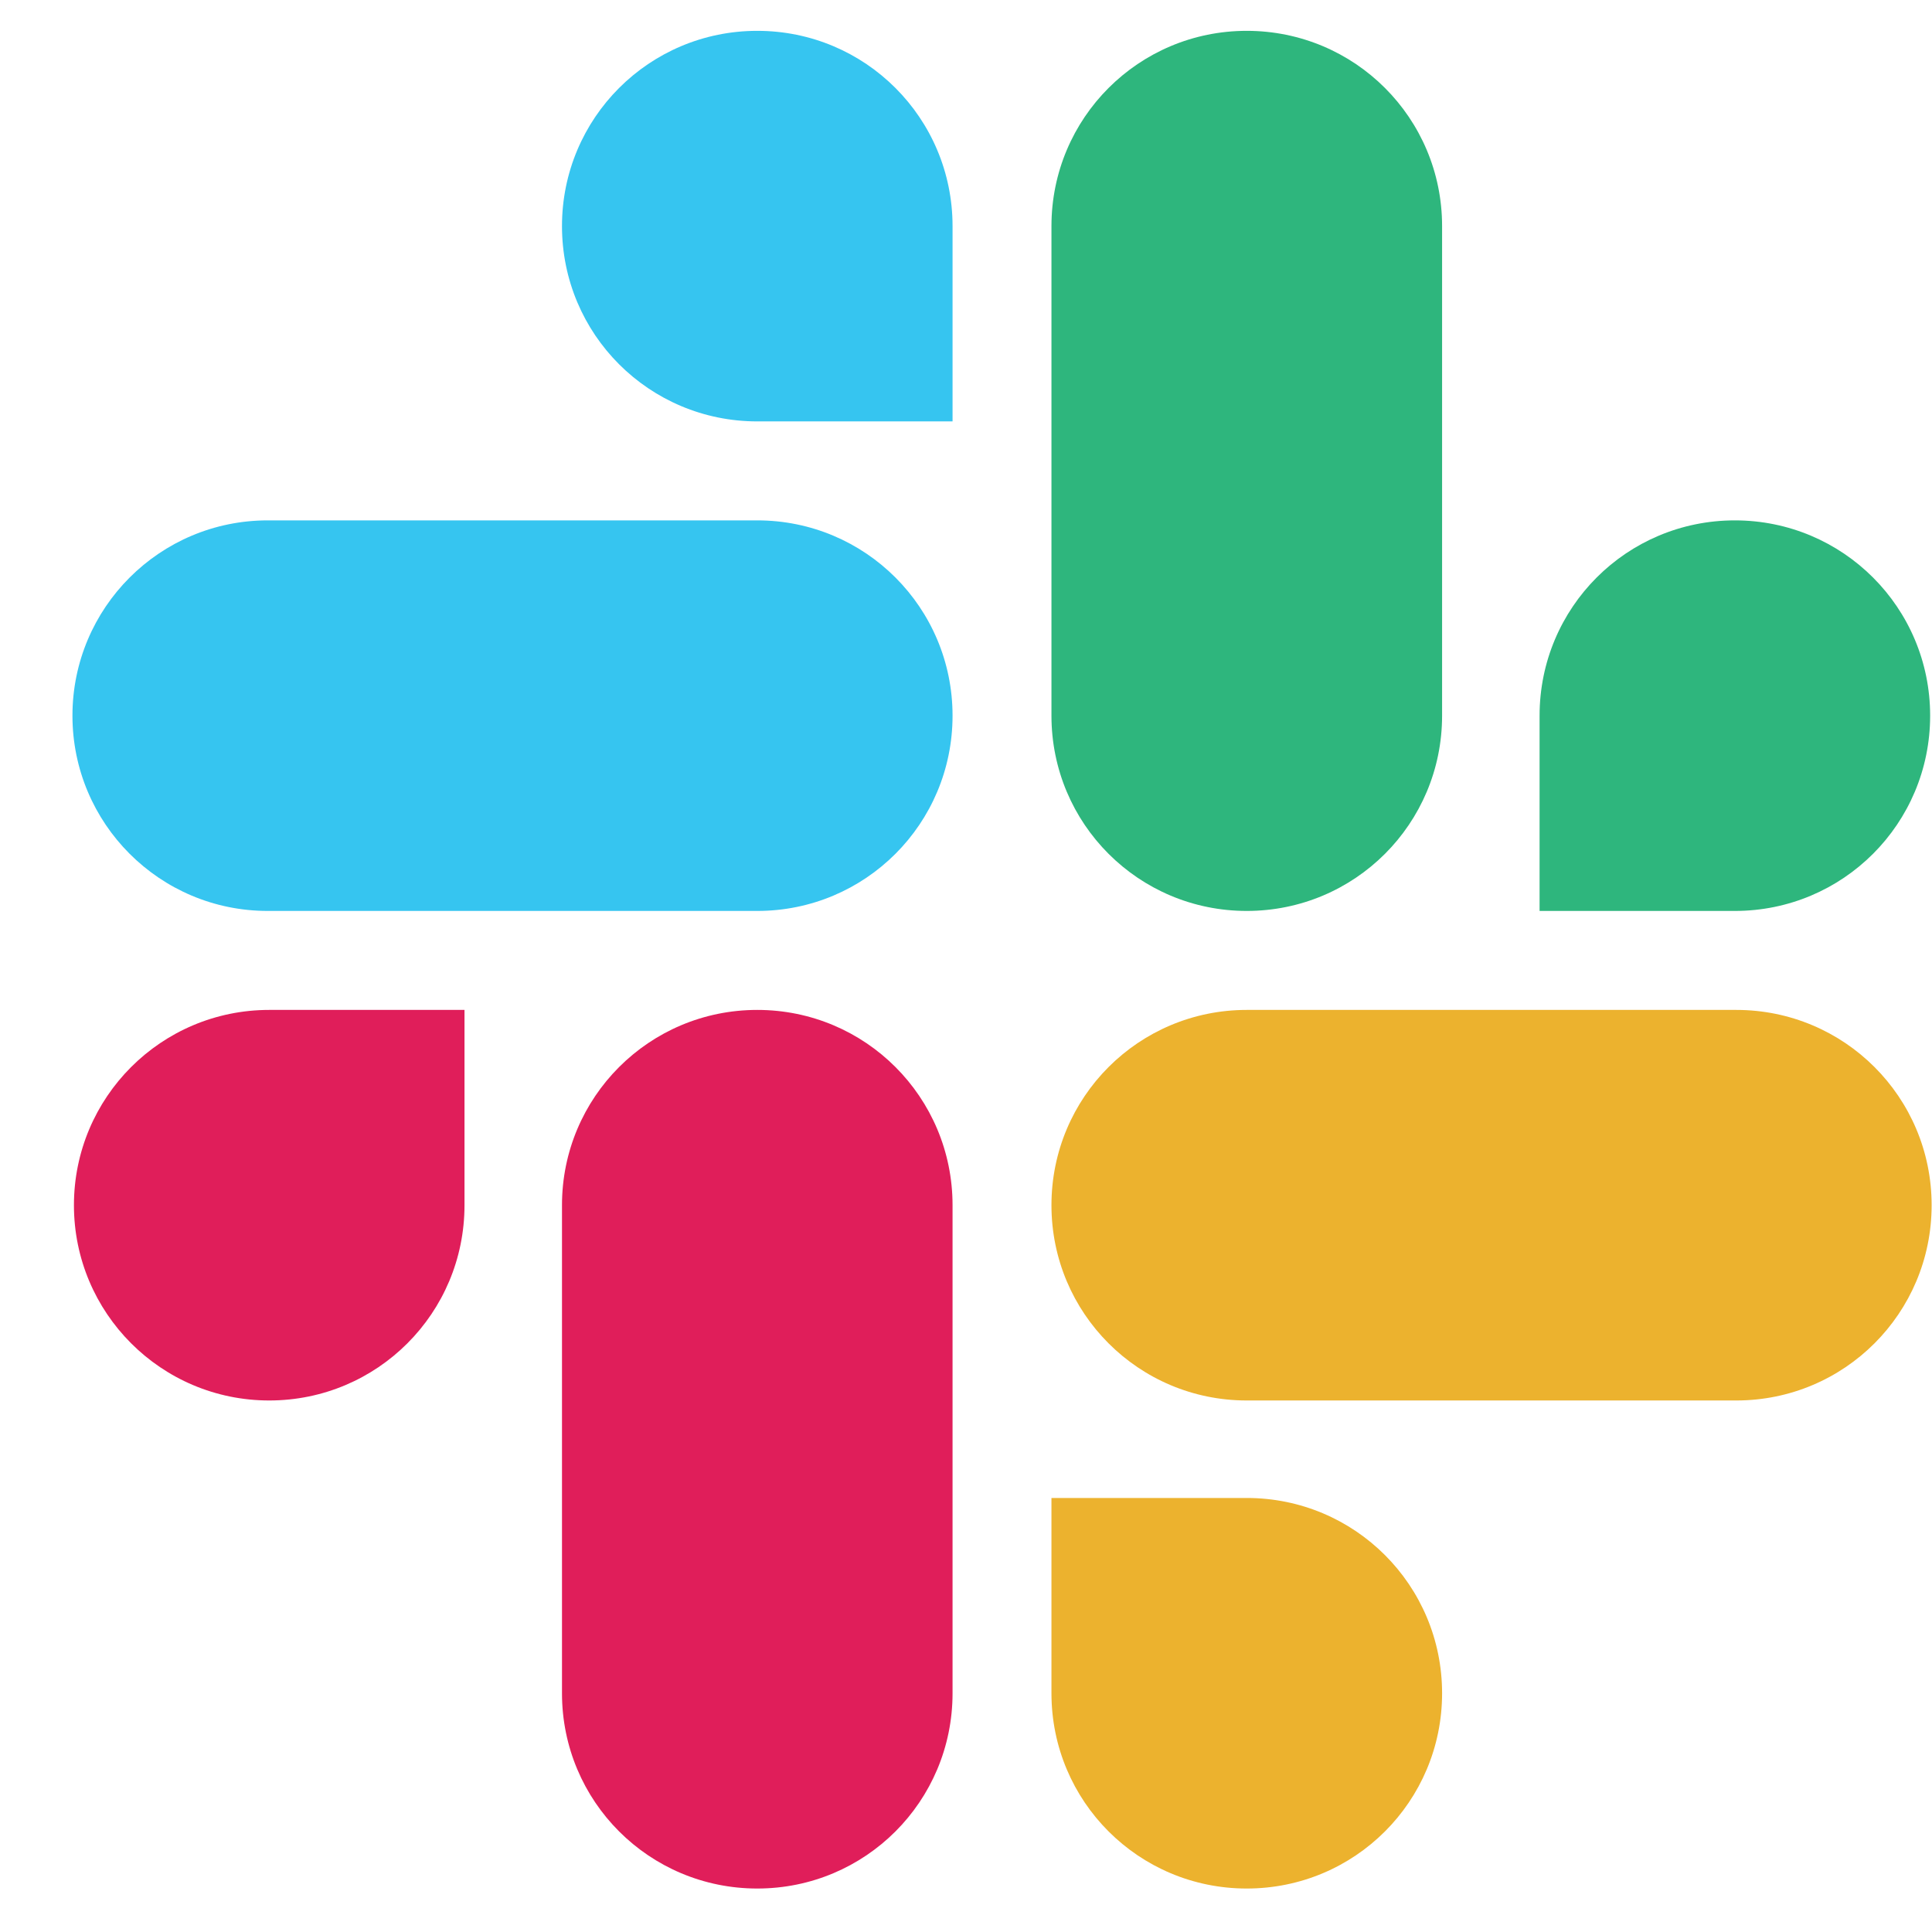
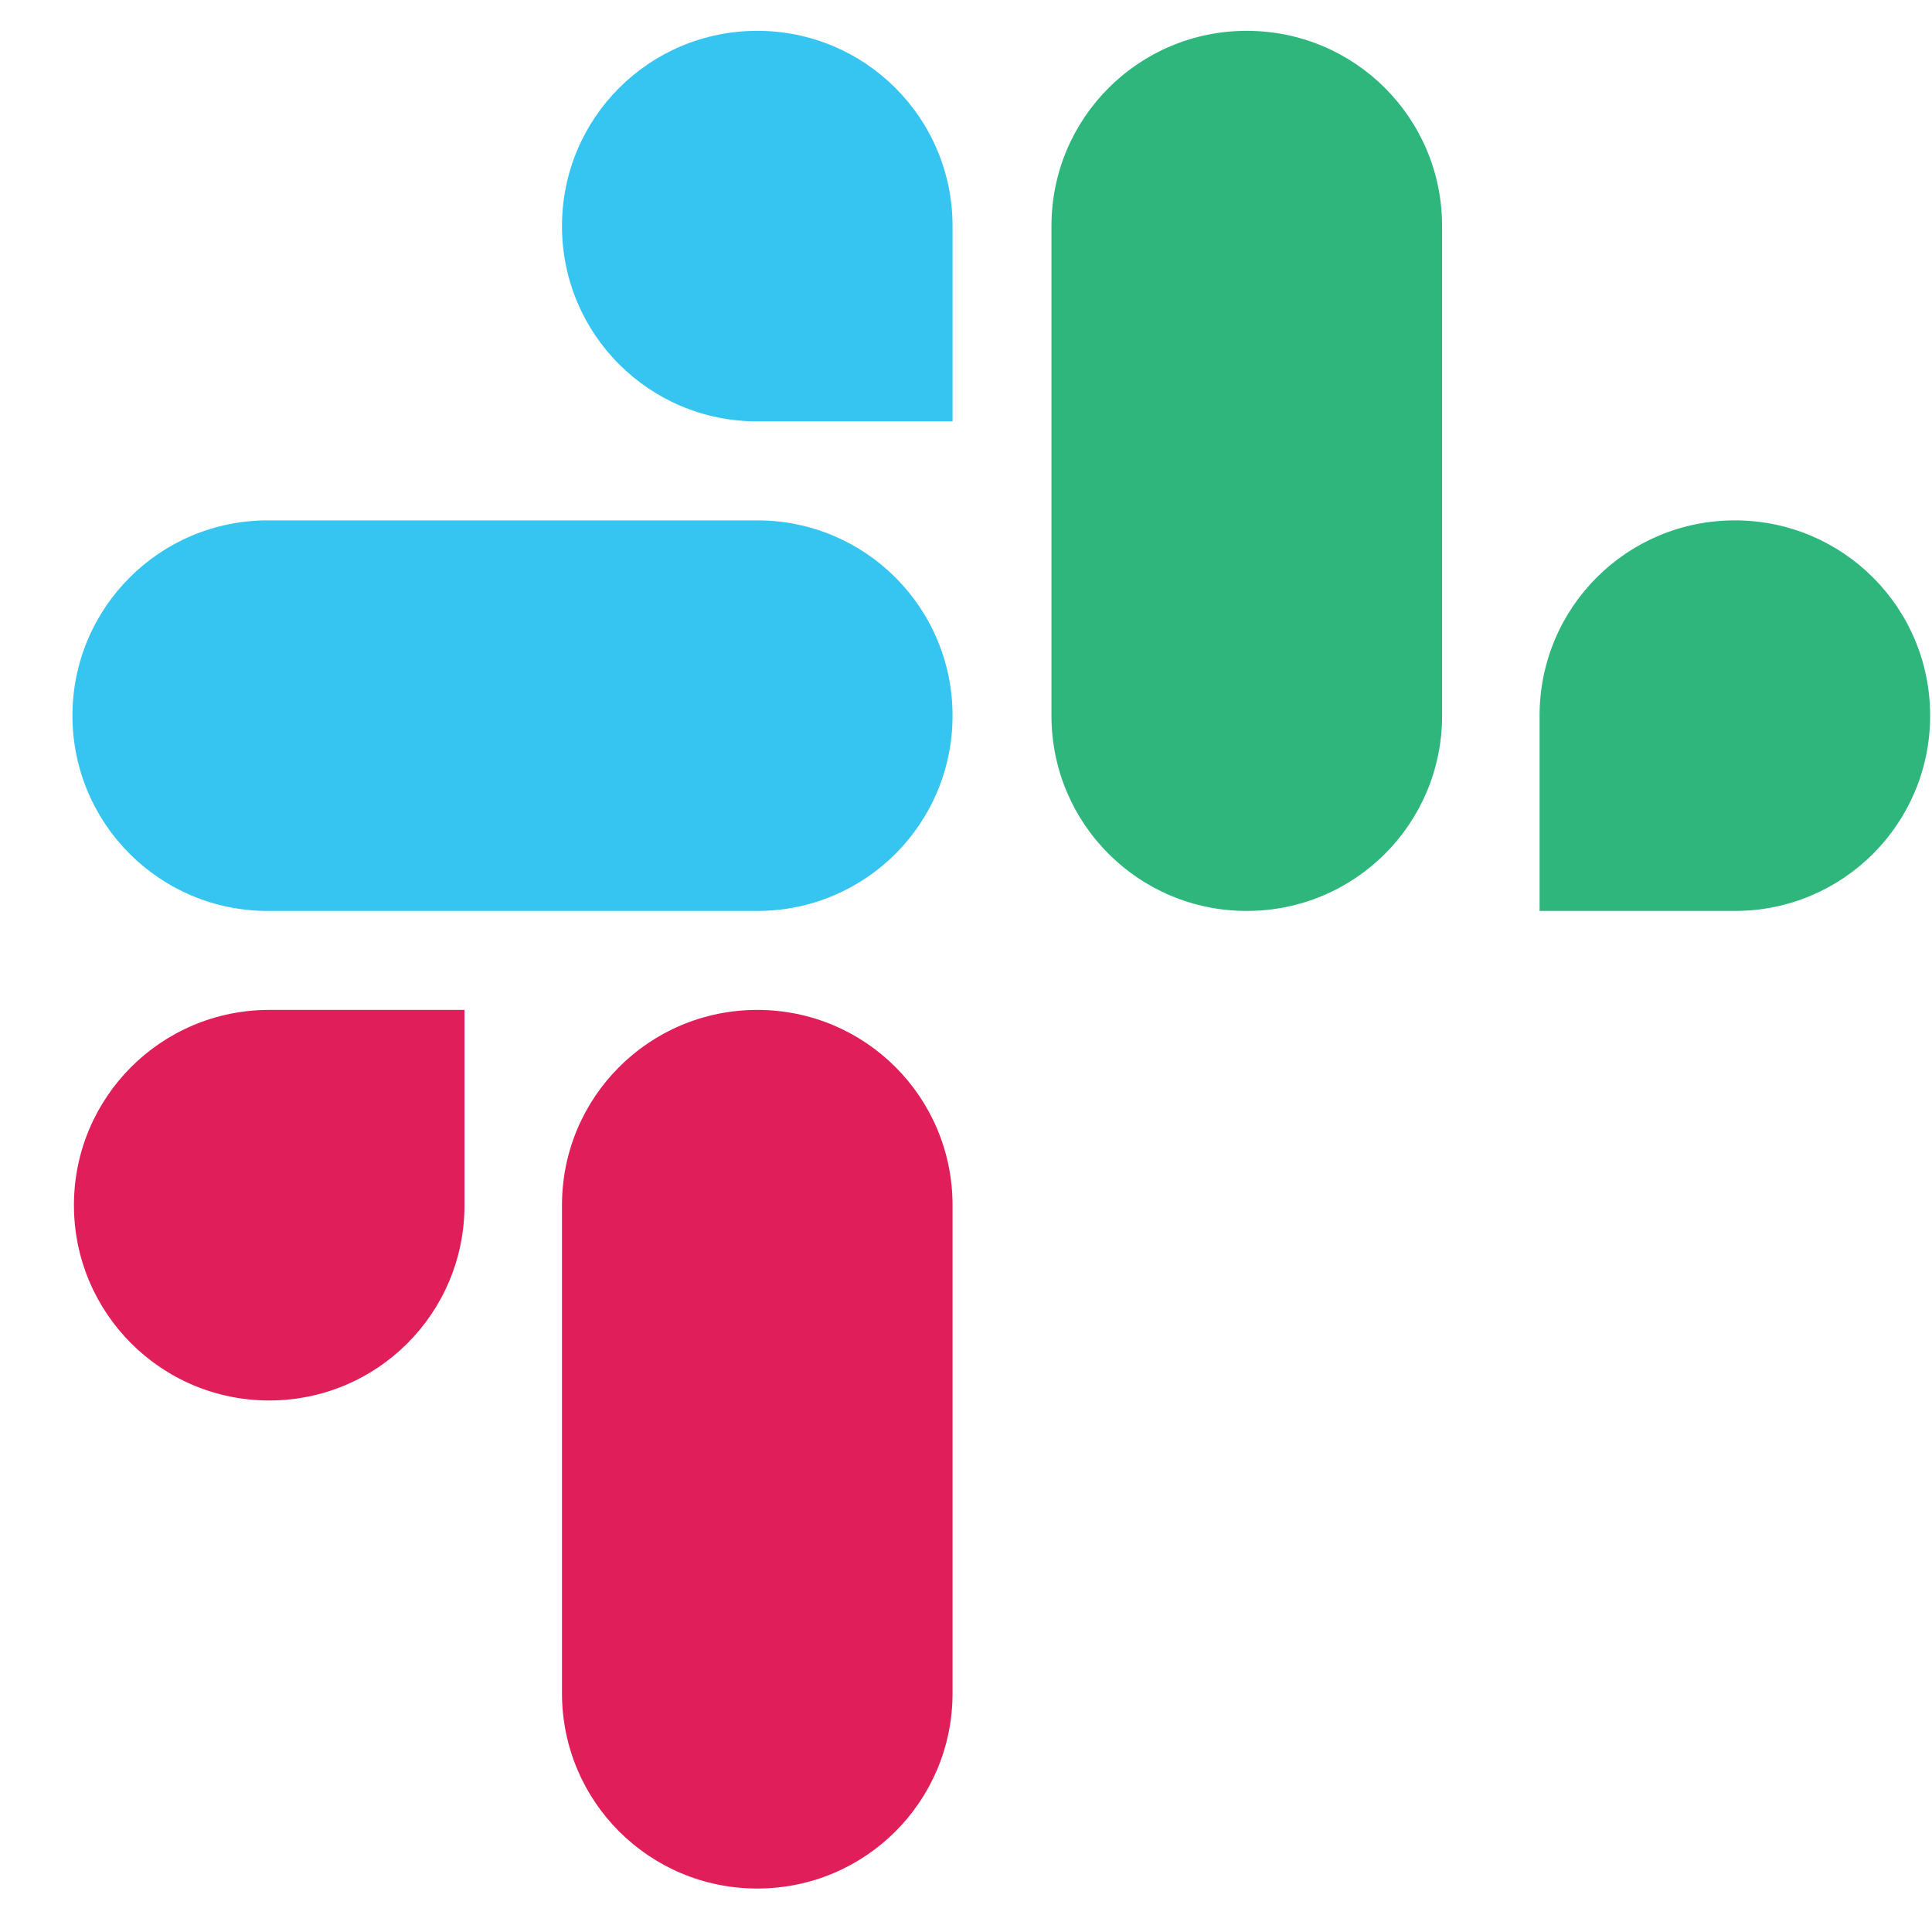
<svg xmlns="http://www.w3.org/2000/svg" width="26" height="26" viewBox="0 0 26 26" fill="none">
  <path fill-rule="evenodd" clip-rule="evenodd" d="M6.251 16.219C6.251 17.673 5.077 18.847 3.623 18.847C2.169 18.847 0.995 17.669 0.995 16.219C0.995 14.768 2.169 13.591 3.623 13.591H6.251V16.219ZM7.563 16.219C7.563 14.765 8.737 13.591 10.191 13.591C11.646 13.591 12.819 14.765 12.819 16.219V22.787C12.819 24.242 11.646 25.415 10.191 25.415C8.737 25.415 7.563 24.242 7.563 22.787V16.219Z" fill="#E01E5A" />
  <path fill-rule="evenodd" clip-rule="evenodd" d="M10.191 5.671C8.737 5.671 7.563 4.498 7.563 3.043C7.563 1.589 8.737 0.415 10.191 0.415C11.645 0.415 12.819 1.589 12.819 3.043V5.671H10.191ZM10.191 7.003C11.645 7.003 12.819 8.177 12.819 9.631C12.819 11.086 11.645 12.259 10.191 12.259H3.603C2.149 12.259 0.975 11.082 0.975 9.631C0.975 8.181 2.149 7.003 3.603 7.003H10.191Z" fill="#36C5F0" />
  <path fill-rule="evenodd" clip-rule="evenodd" d="M20.719 9.631C20.719 8.177 21.892 7.003 23.347 7.003C24.801 7.003 25.975 8.177 25.975 9.631C25.975 11.086 24.801 12.259 23.347 12.259H20.719V9.631ZM19.407 9.631C19.407 11.086 18.233 12.259 16.778 12.259C15.324 12.259 14.15 11.086 14.15 9.631V3.043C14.15 1.589 15.324 0.415 16.778 0.415C18.233 0.415 19.407 1.589 19.407 3.043V9.631Z" fill="#2EB67D" />
-   <path fill-rule="evenodd" clip-rule="evenodd" d="M16.778 20.159C18.233 20.159 19.407 21.333 19.407 22.787C19.407 24.242 18.233 25.415 16.778 25.415C15.324 25.415 14.15 24.242 14.15 22.787V20.159H16.778ZM16.778 18.847C15.324 18.847 14.15 17.673 14.15 16.219C14.15 14.765 15.324 13.591 16.778 13.591H23.366C24.821 13.591 25.995 14.765 25.995 16.219C25.995 17.673 24.821 18.847 23.366 18.847H16.778Z" fill="#ECB22E" />
</svg>